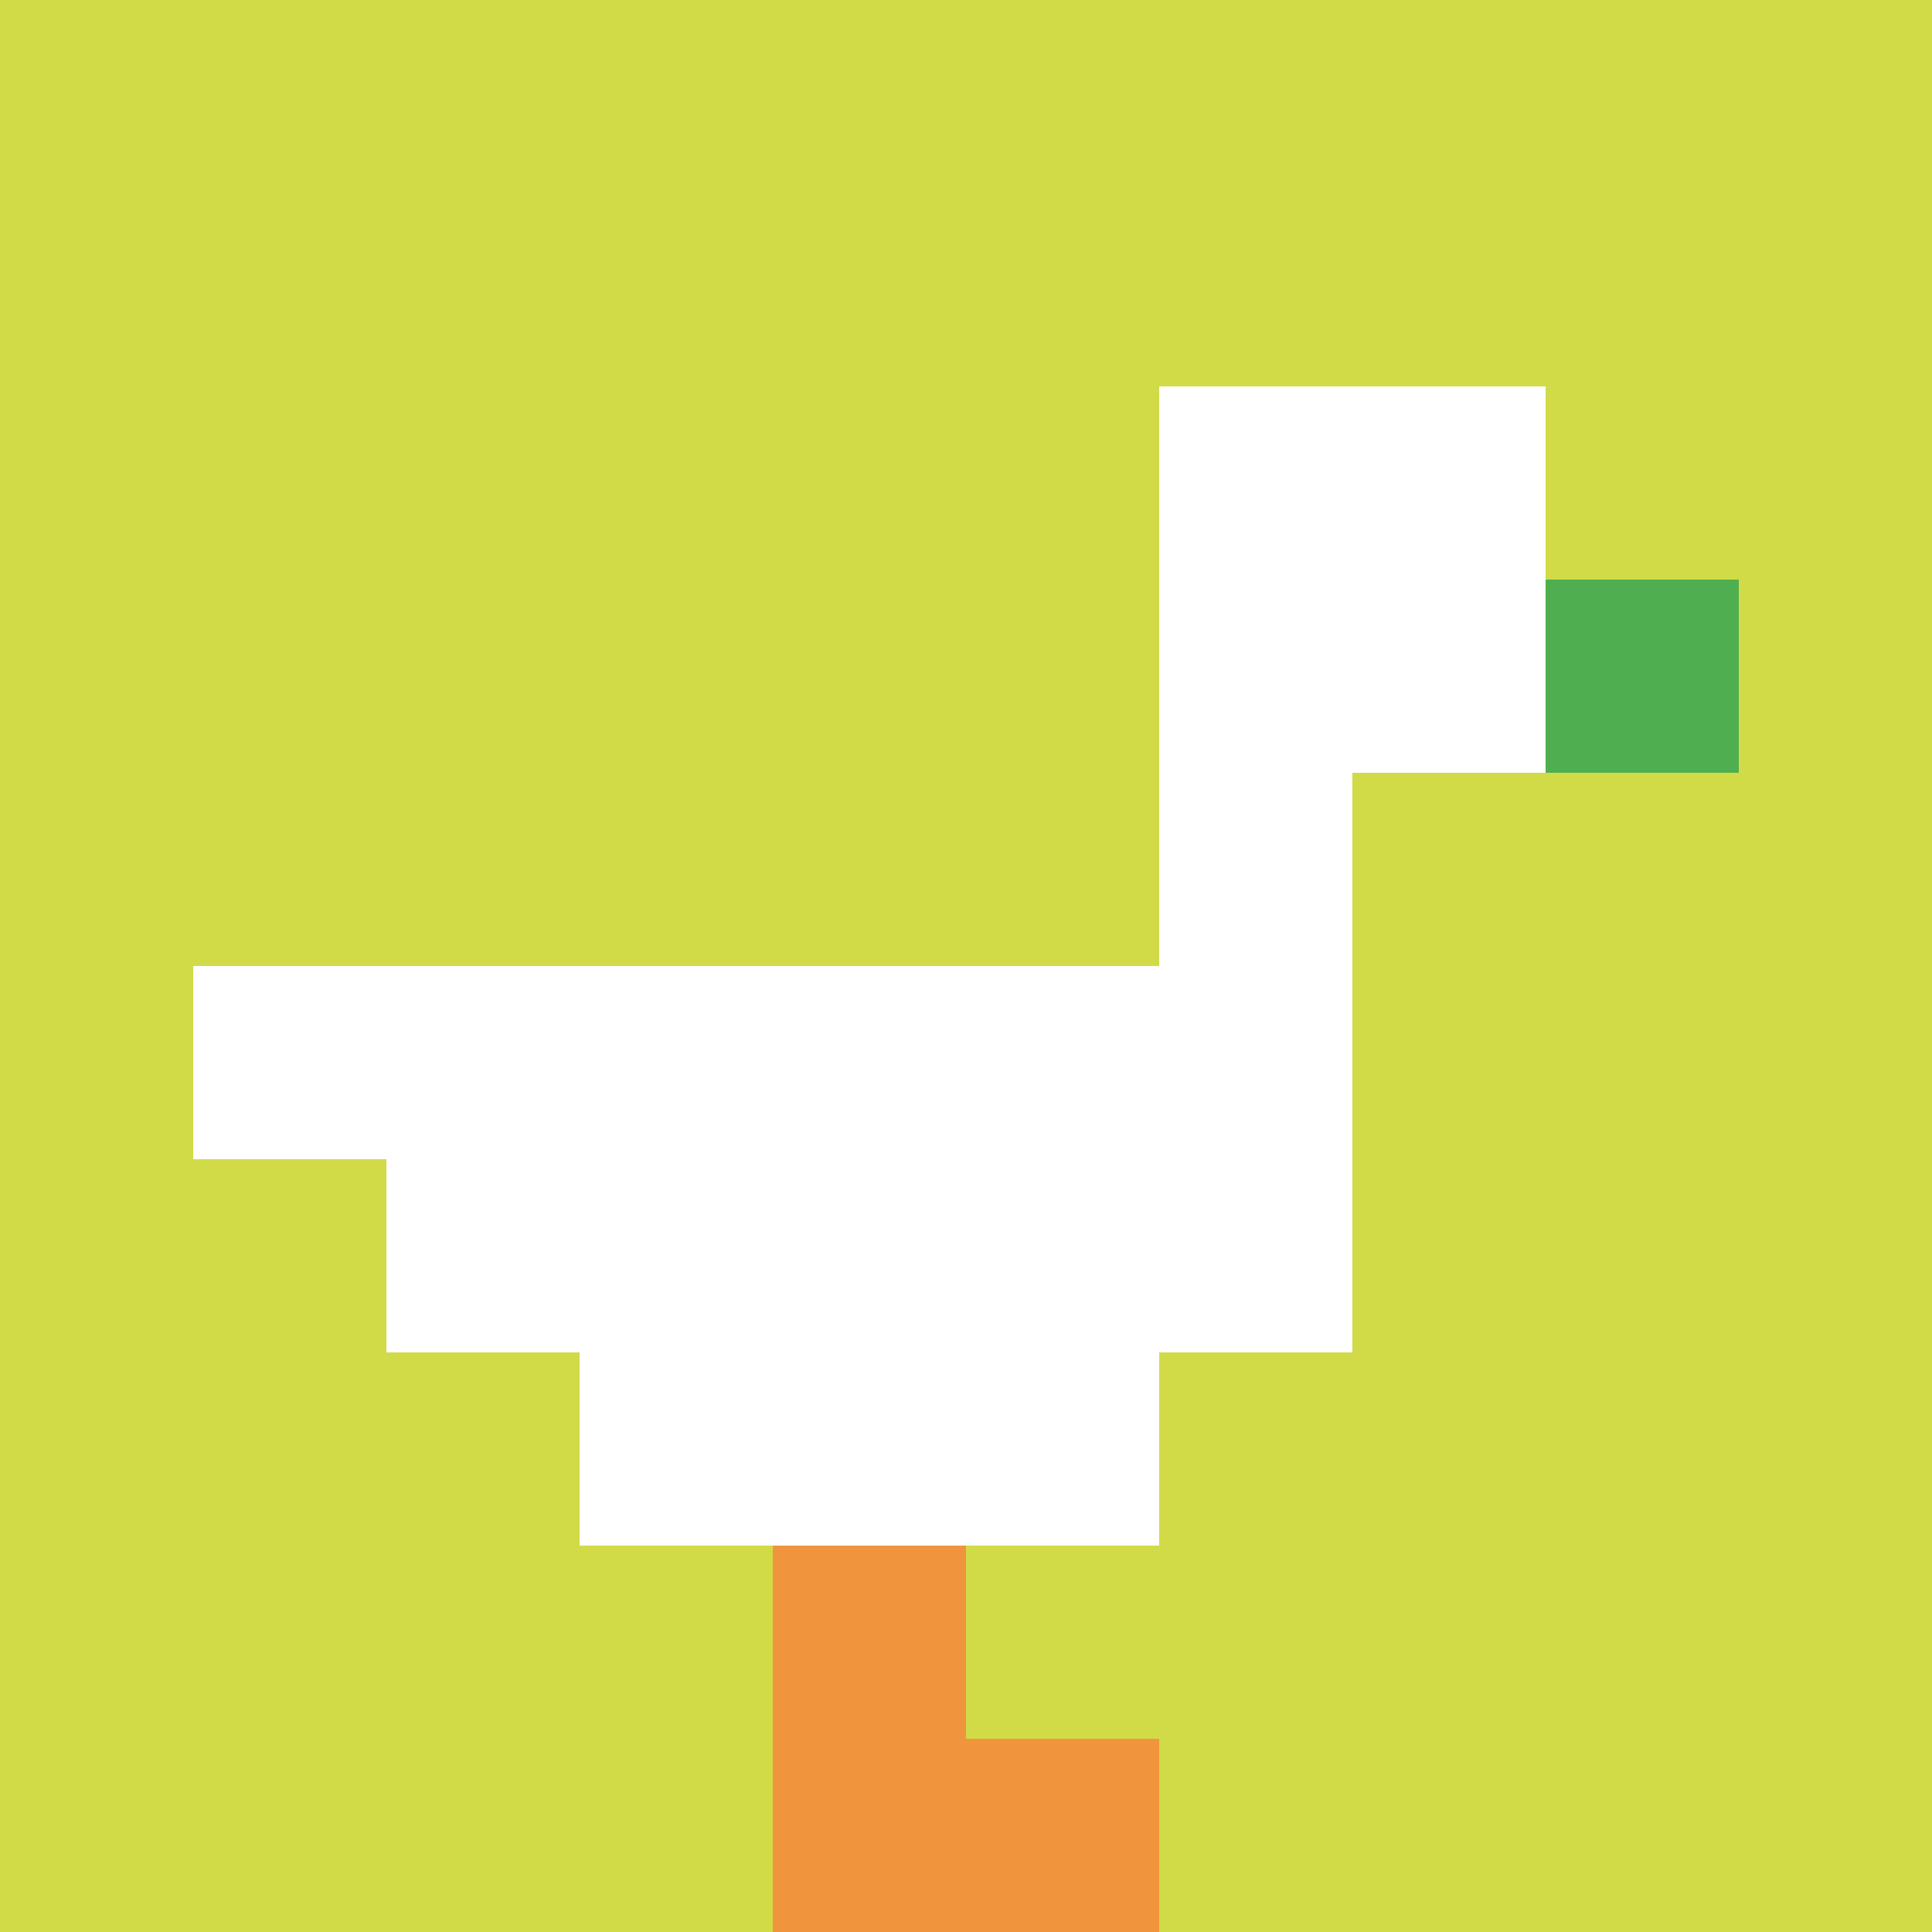
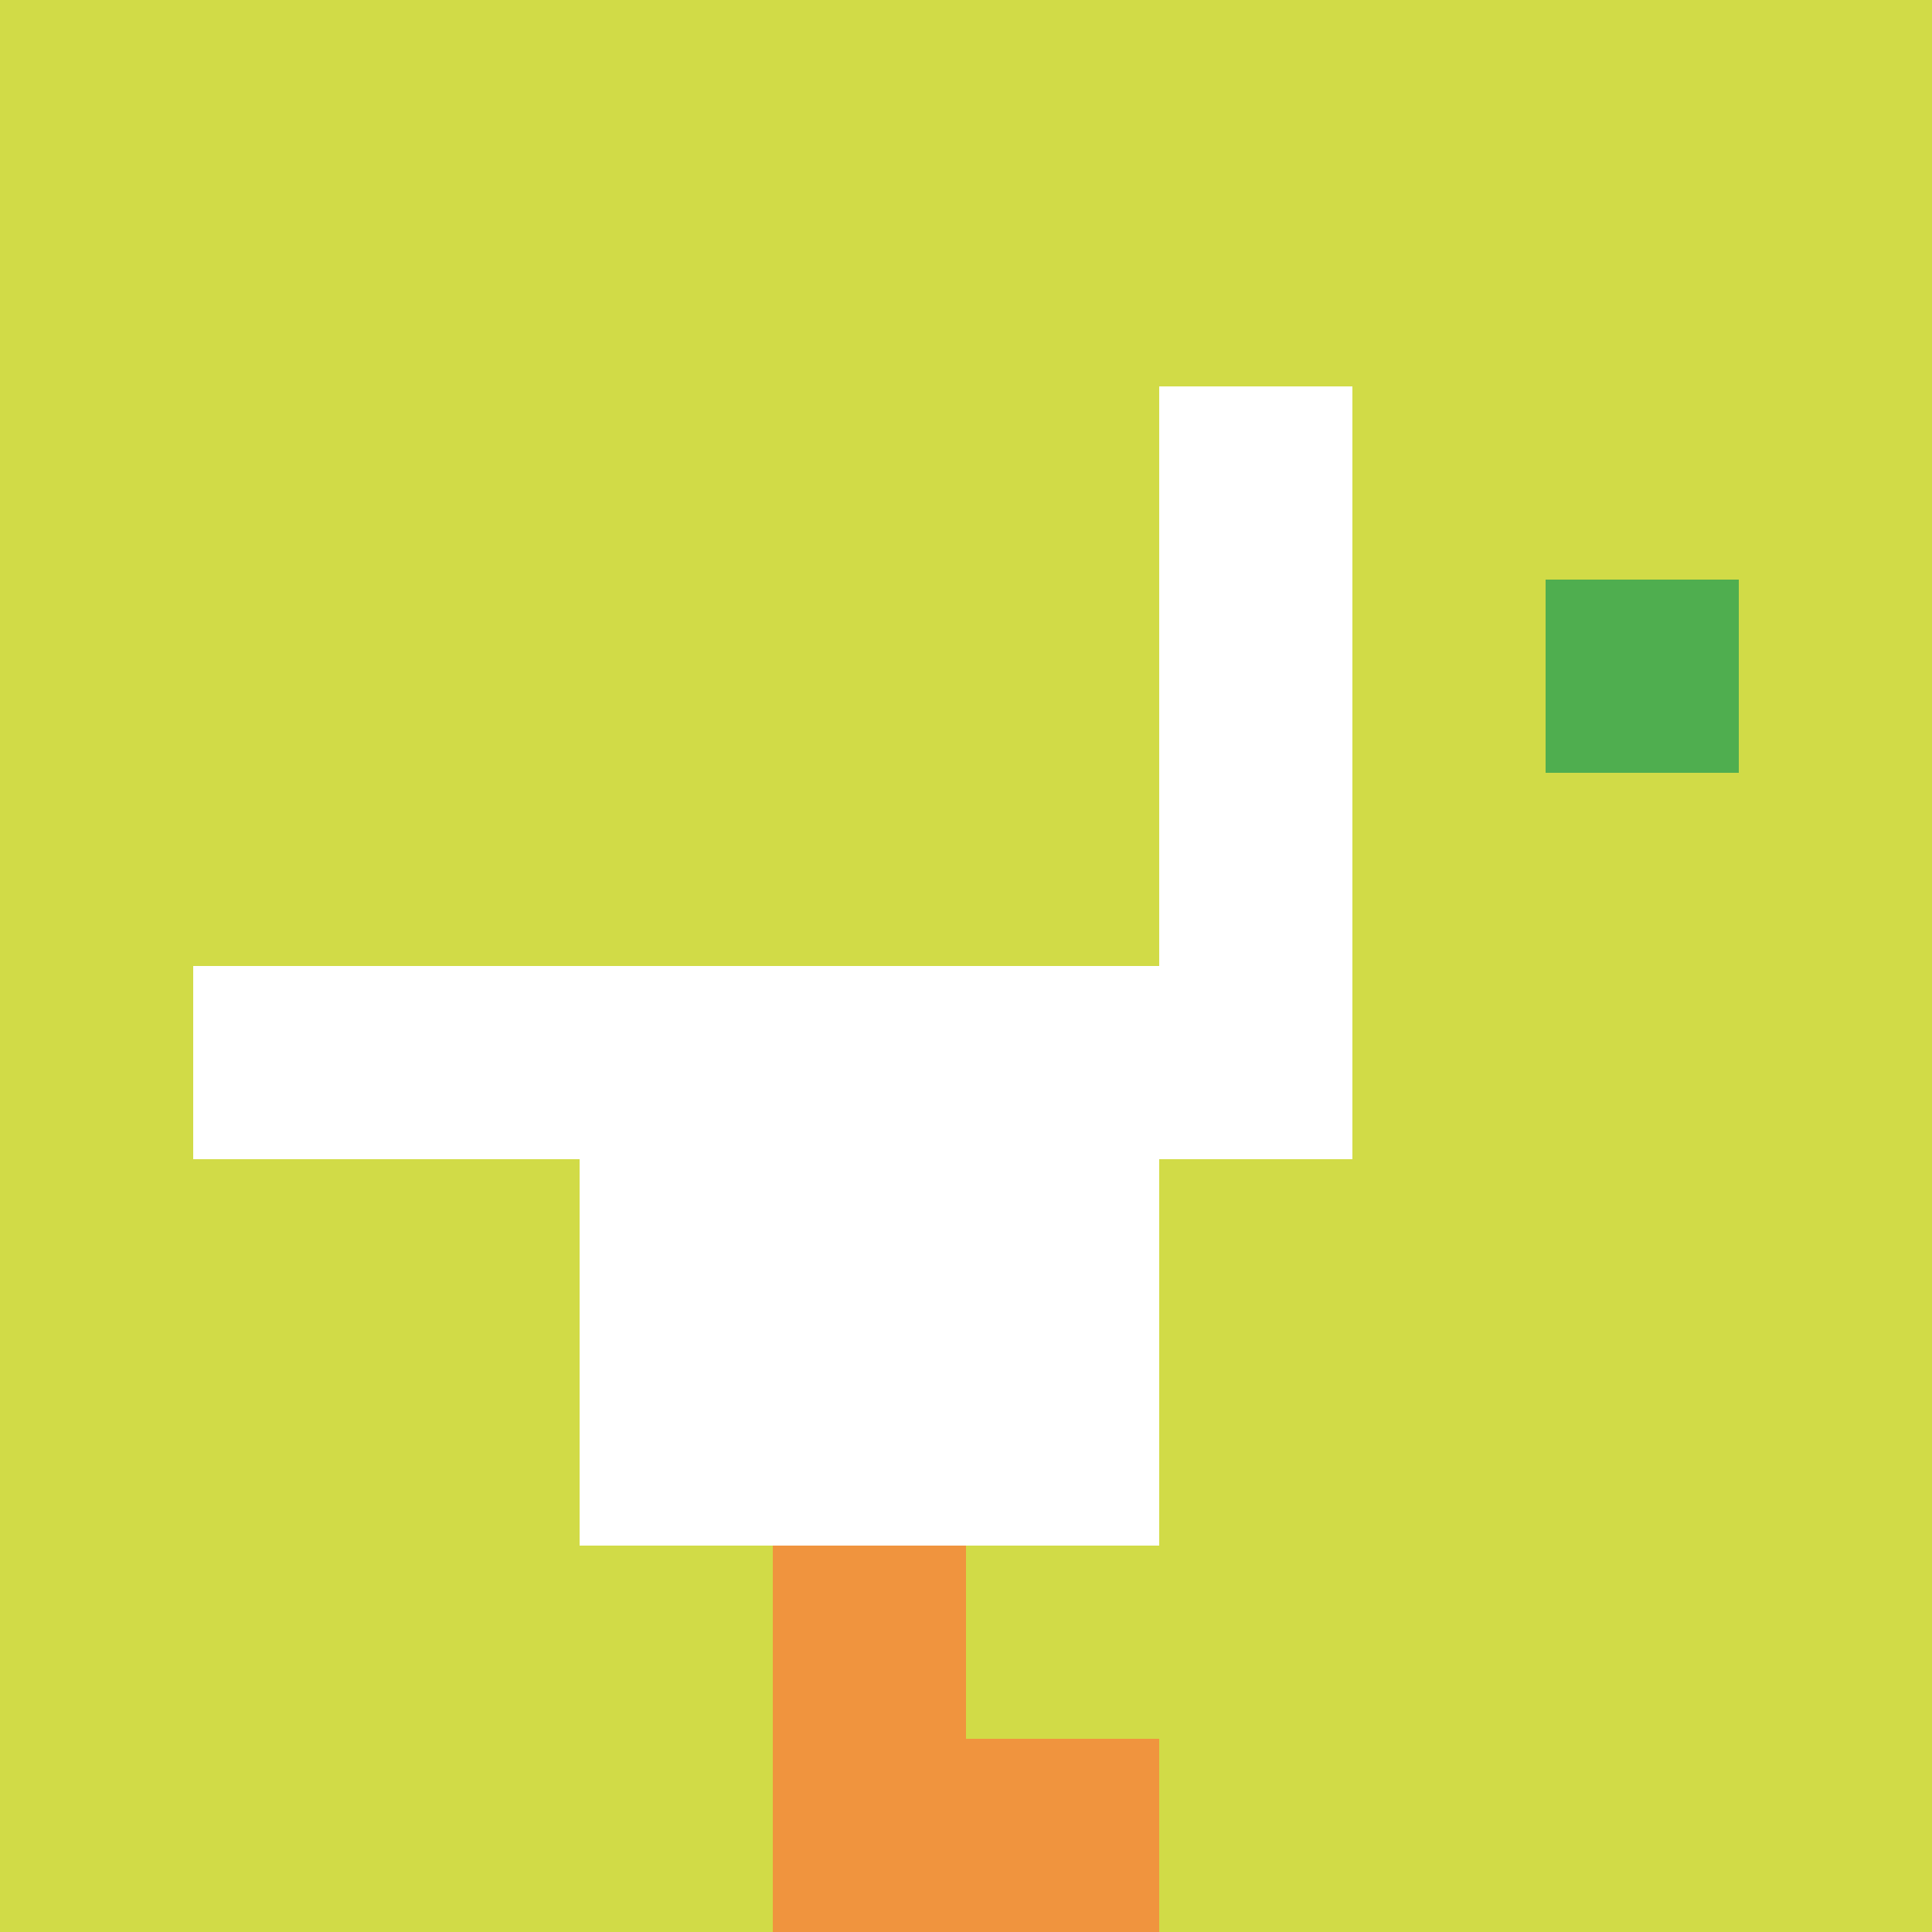
<svg xmlns="http://www.w3.org/2000/svg" version="1.1" width="758" height="758">
  <title>'goose-pfp-189112' by Dmitri Cherniak</title>
  <desc>seed=189112
backgroundColor=#a92c2c
padding=0
innerPadding=0
timeout=2300
dimension=1
border=false
Save=function(){return n.handleSave()}
frame=289

Rendered at Tue Oct 03 2023 22:13:26 GMT+0200 (Ora legale dell’Europa centrale)
Generated in &lt;1ms
</desc>
  <defs />
  <rect width="100%" height="100%" fill="#a92c2c" />
  <g>
    <g id="0-0">
      <rect x="0" y="0" height="758" width="758" fill="#D1DB47" />
      <g>
-         <rect id="0-0-6-2-2-2" x="454.8" y="151.6" width="151.6" height="151.6" fill="#ffffff" />
        <rect id="0-0-6-2-1-4" x="454.8" y="151.6" width="75.8" height="303.2" fill="#ffffff" />
        <rect id="0-0-1-5-5-1" x="75.8" y="379" width="379" height="75.8" fill="#ffffff" />
-         <rect id="0-0-2-5-5-2" x="151.6" y="379" width="379" height="151.6" fill="#ffffff" />
        <rect id="0-0-3-5-3-3" x="227.4" y="379" width="227.4" height="227.4" fill="#ffffff" />
        <rect id="0-0-8-3-1-1" x="606.4" y="227.4" width="75.8" height="75.8" fill="#4FAE4F" />
        <rect id="0-0-4-8-1-2" x="303.2" y="606.4" width="75.8" height="151.6" fill="#F0943E" />
        <rect id="0-0-4-9-2-1" x="303.2" y="682.2" width="151.6" height="75.8" fill="#F0943E" />
      </g>
      <rect x="0" y="0" stroke="white" stroke-width="0" height="758" width="758" fill="none" />
    </g>
  </g>
</svg>